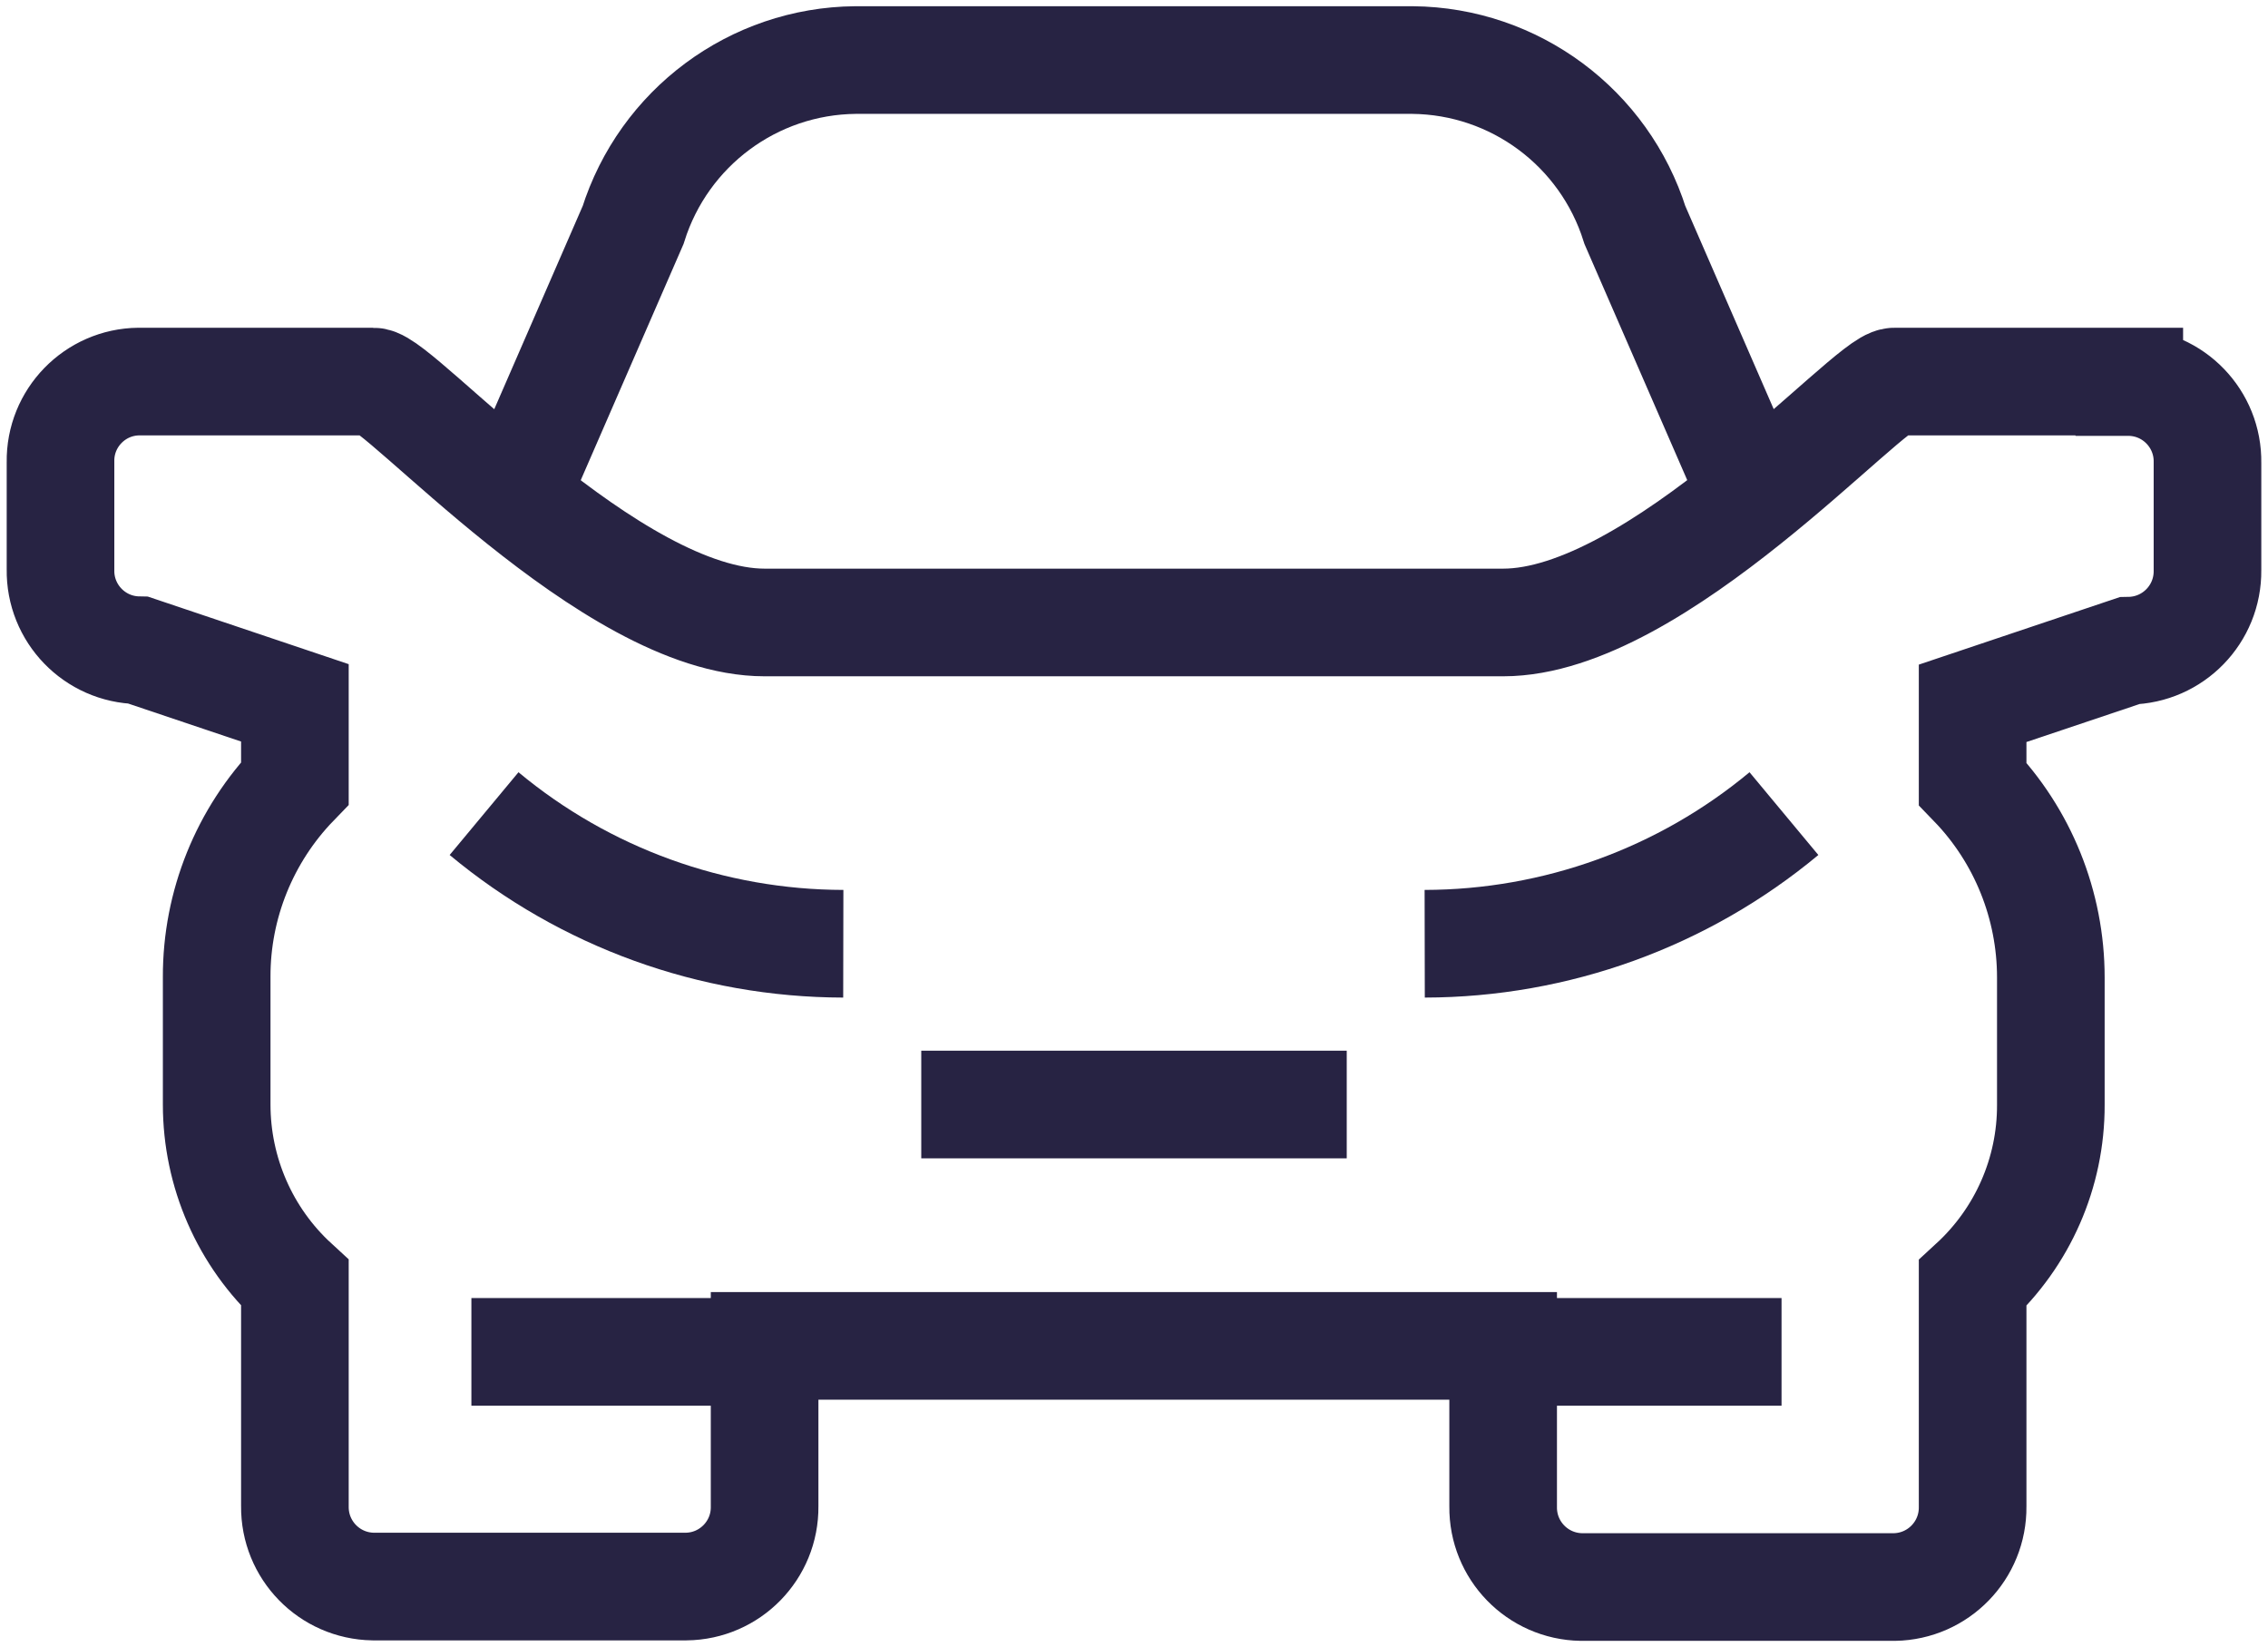
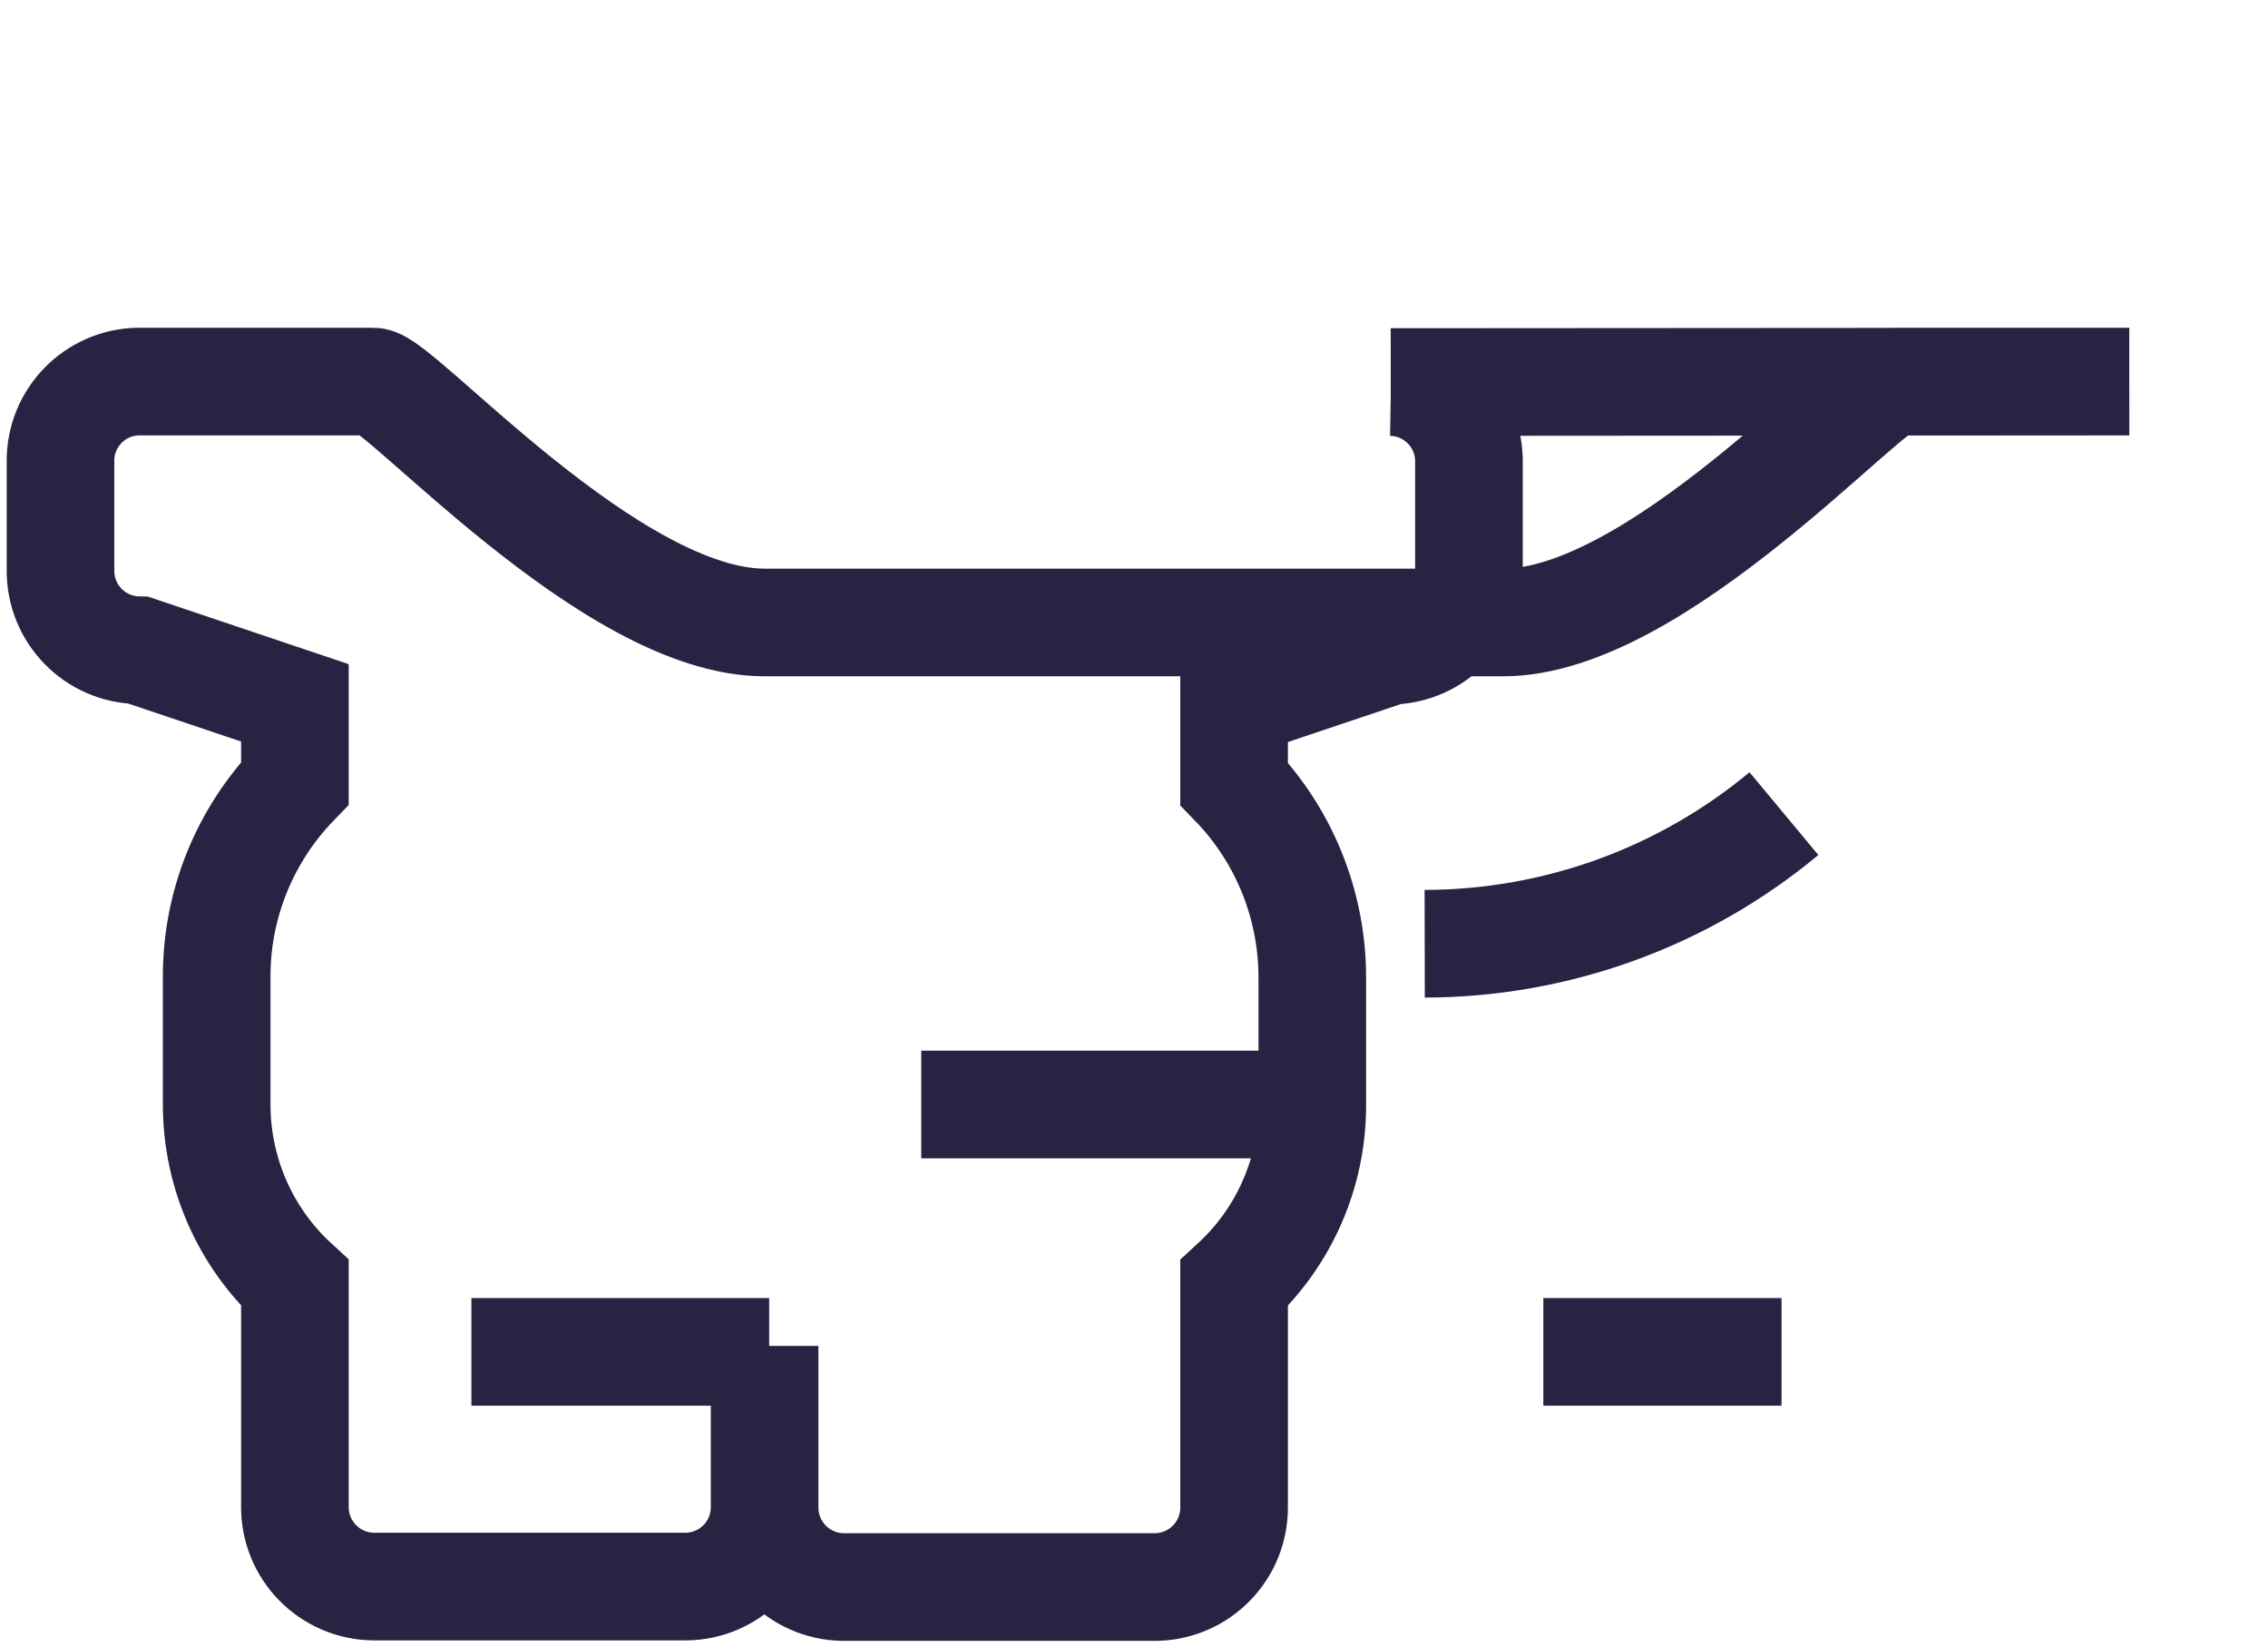
<svg xmlns="http://www.w3.org/2000/svg" id="Layer_1" data-name="Layer 1" viewBox="0 0 94.83 68.83">
  <defs>
    <style>
      .cls-1, .cls-2 {
        fill: none;
      }

      .cls-3 {
        clip-path: url(#clippath);
      }

      .cls-2 {
        stroke: #272343;
        stroke-miterlimit: 10;
        stroke-width: 4.5px;
      }
    </style>
    <clipPath id="clippath">
      <rect class="cls-1" width="94.83" height="68.83" />
    </clipPath>
  </defs>
  <g id="Group_1674" data-name="Group 1674">
    <g class="cls-3">
      <g id="Group_1673" data-name="Group 1673">
-         <path id="Path_1019" data-name="Path 1019" class="cls-2" d="m72.67,19.31l-4.31-9.9c-1.28-4.07-5.03-6.86-9.3-6.9h-23.29c-4.27.04-8.02,2.83-9.3,6.9l-4.31,9.9" />
        <line id="Line_357" data-name="Line 357" class="cls-2" x1="38.52" y1="46.17" x2="56.31" y2="46.17" />
-         <path id="Path_1020" data-name="Path 1020" class="cls-2" d="m89.03,15.95h-9.82c-1.09,0-9.92,10.07-16.36,10.07h-30.88c-6.44,0-15.26-10.07-16.36-10.07H5.8c-1.83.02-3.3,1.53-3.27,3.36v4.5c-.03,1.83,1.43,3.34,3.26,3.37,0,0,0,0,0,0l6.54,2.2v3.36c-2.1,2.17-3.28,5.08-3.27,8.1v5.33c0,2.83,1.18,5.54,3.27,7.46v9.33c-.02,1.83,1.44,3.33,3.27,3.36h13.09c1.83-.02,3.3-1.52,3.28-3.35,0,0,0,0,0,0v-6.71h30.88v6.72c-.02,1.83,1.44,3.33,3.27,3.36h13.09c1.83-.03,3.29-1.53,3.27-3.36v-9.34c2.09-1.92,3.28-4.62,3.27-7.46v-5.32c0-3.02-1.17-5.93-3.27-8.1v-3.36l6.55-2.2c1.83-.03,3.29-1.53,3.27-3.36v-4.5c.03-1.83-1.43-3.34-3.26-3.37,0,0,0,0-.01,0Z" />
+         <path id="Path_1020" data-name="Path 1020" class="cls-2" d="m89.03,15.95h-9.82c-1.09,0-9.92,10.07-16.36,10.07h-30.88c-6.44,0-15.26-10.07-16.36-10.07H5.8c-1.83.02-3.3,1.53-3.27,3.36v4.5c-.03,1.83,1.43,3.34,3.26,3.37,0,0,0,0,0,0l6.54,2.2v3.36c-2.1,2.17-3.28,5.08-3.27,8.1v5.33c0,2.83,1.18,5.54,3.27,7.46v9.33c-.02,1.83,1.44,3.33,3.27,3.36h13.09c1.83-.02,3.3-1.52,3.28-3.35,0,0,0,0,0,0v-6.71v6.72c-.02,1.83,1.44,3.33,3.27,3.36h13.09c1.83-.03,3.29-1.53,3.27-3.36v-9.34c2.09-1.92,3.28-4.62,3.27-7.46v-5.32c0-3.02-1.17-5.93-3.27-8.1v-3.36l6.55-2.2c1.83-.03,3.29-1.53,3.27-3.36v-4.5c.03-1.83-1.43-3.34-3.26-3.37,0,0,0,0-.01,0Z" />
        <path id="Path_1021" data-name="Path 1021" class="cls-2" d="m74.59,34.01c-4.22,3.51-9.53,5.43-15.02,5.44" />
-         <path id="Path_1022" data-name="Path 1022" class="cls-2" d="m20.24,34.01c4.22,3.51,9.53,5.43,15.02,5.44" />
        <line id="Line_358" data-name="Line 358" class="cls-2" x1="32.16" y1="56.51" x2="19.71" y2="56.51" />
        <line id="Line_359" data-name="Line 359" class="cls-2" x1="74.49" y1="56.51" x2="64.53" y2="56.51" />
      </g>
    </g>
  </g>
</svg>